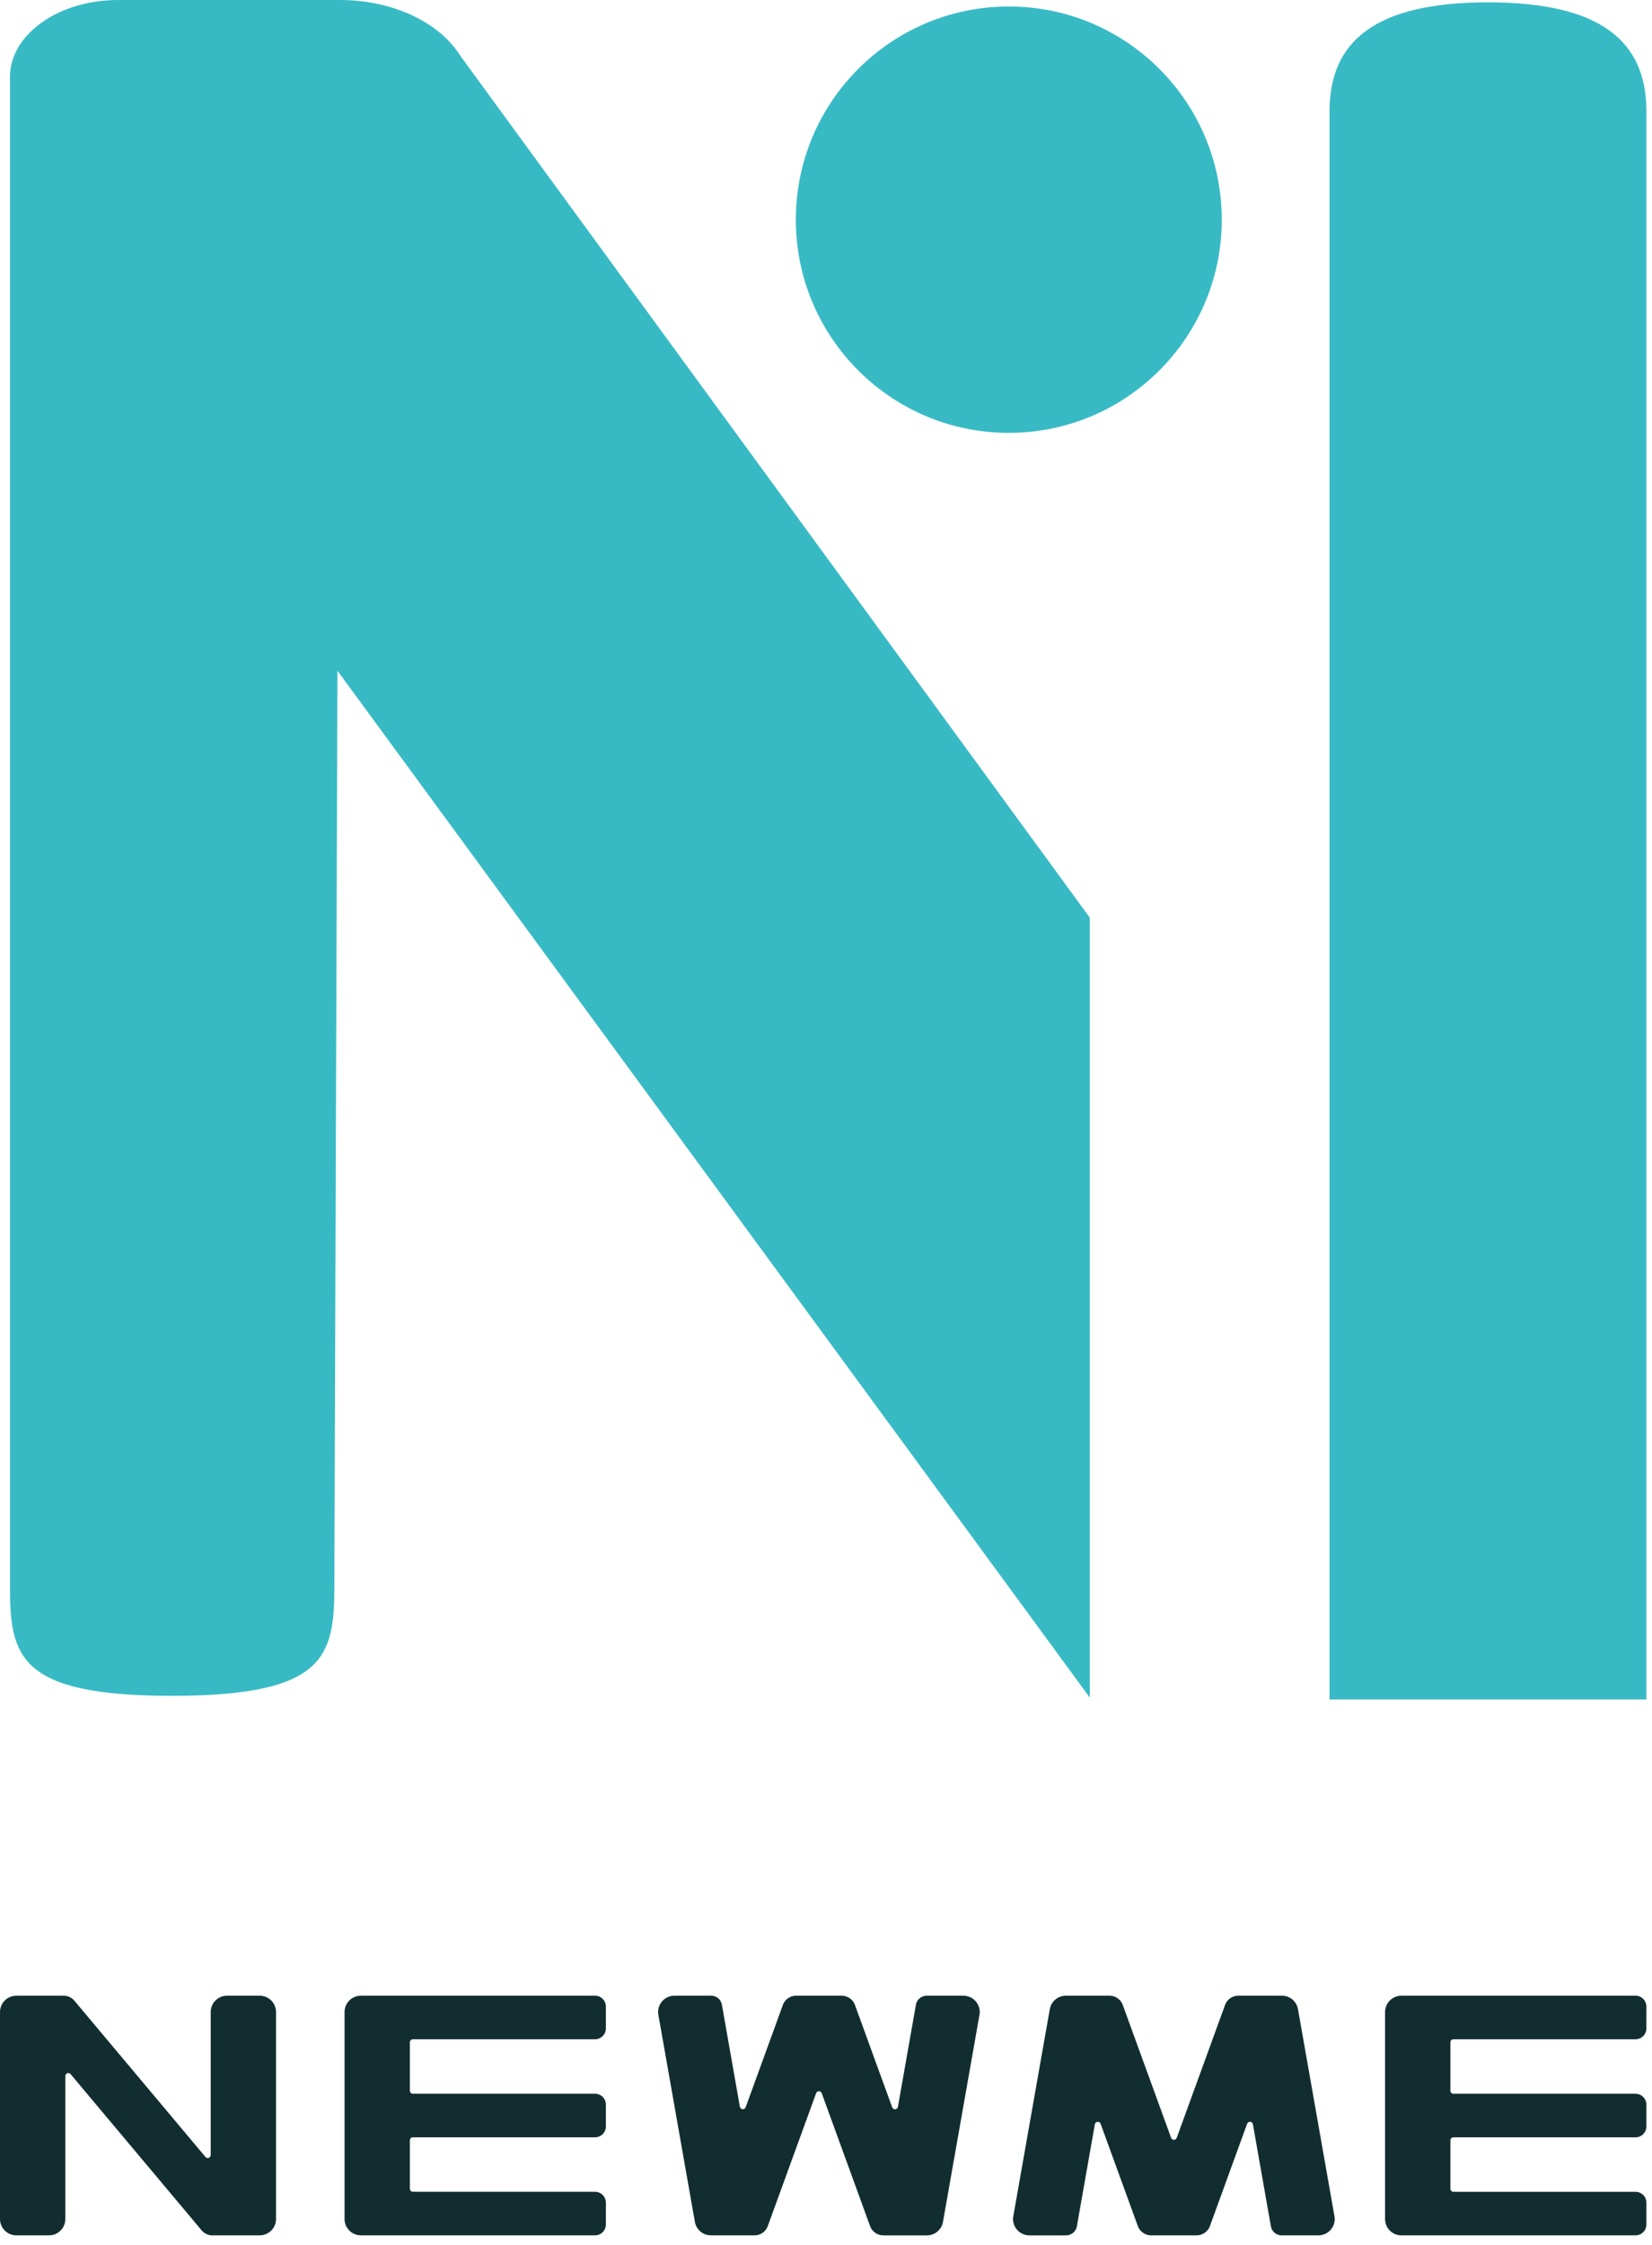
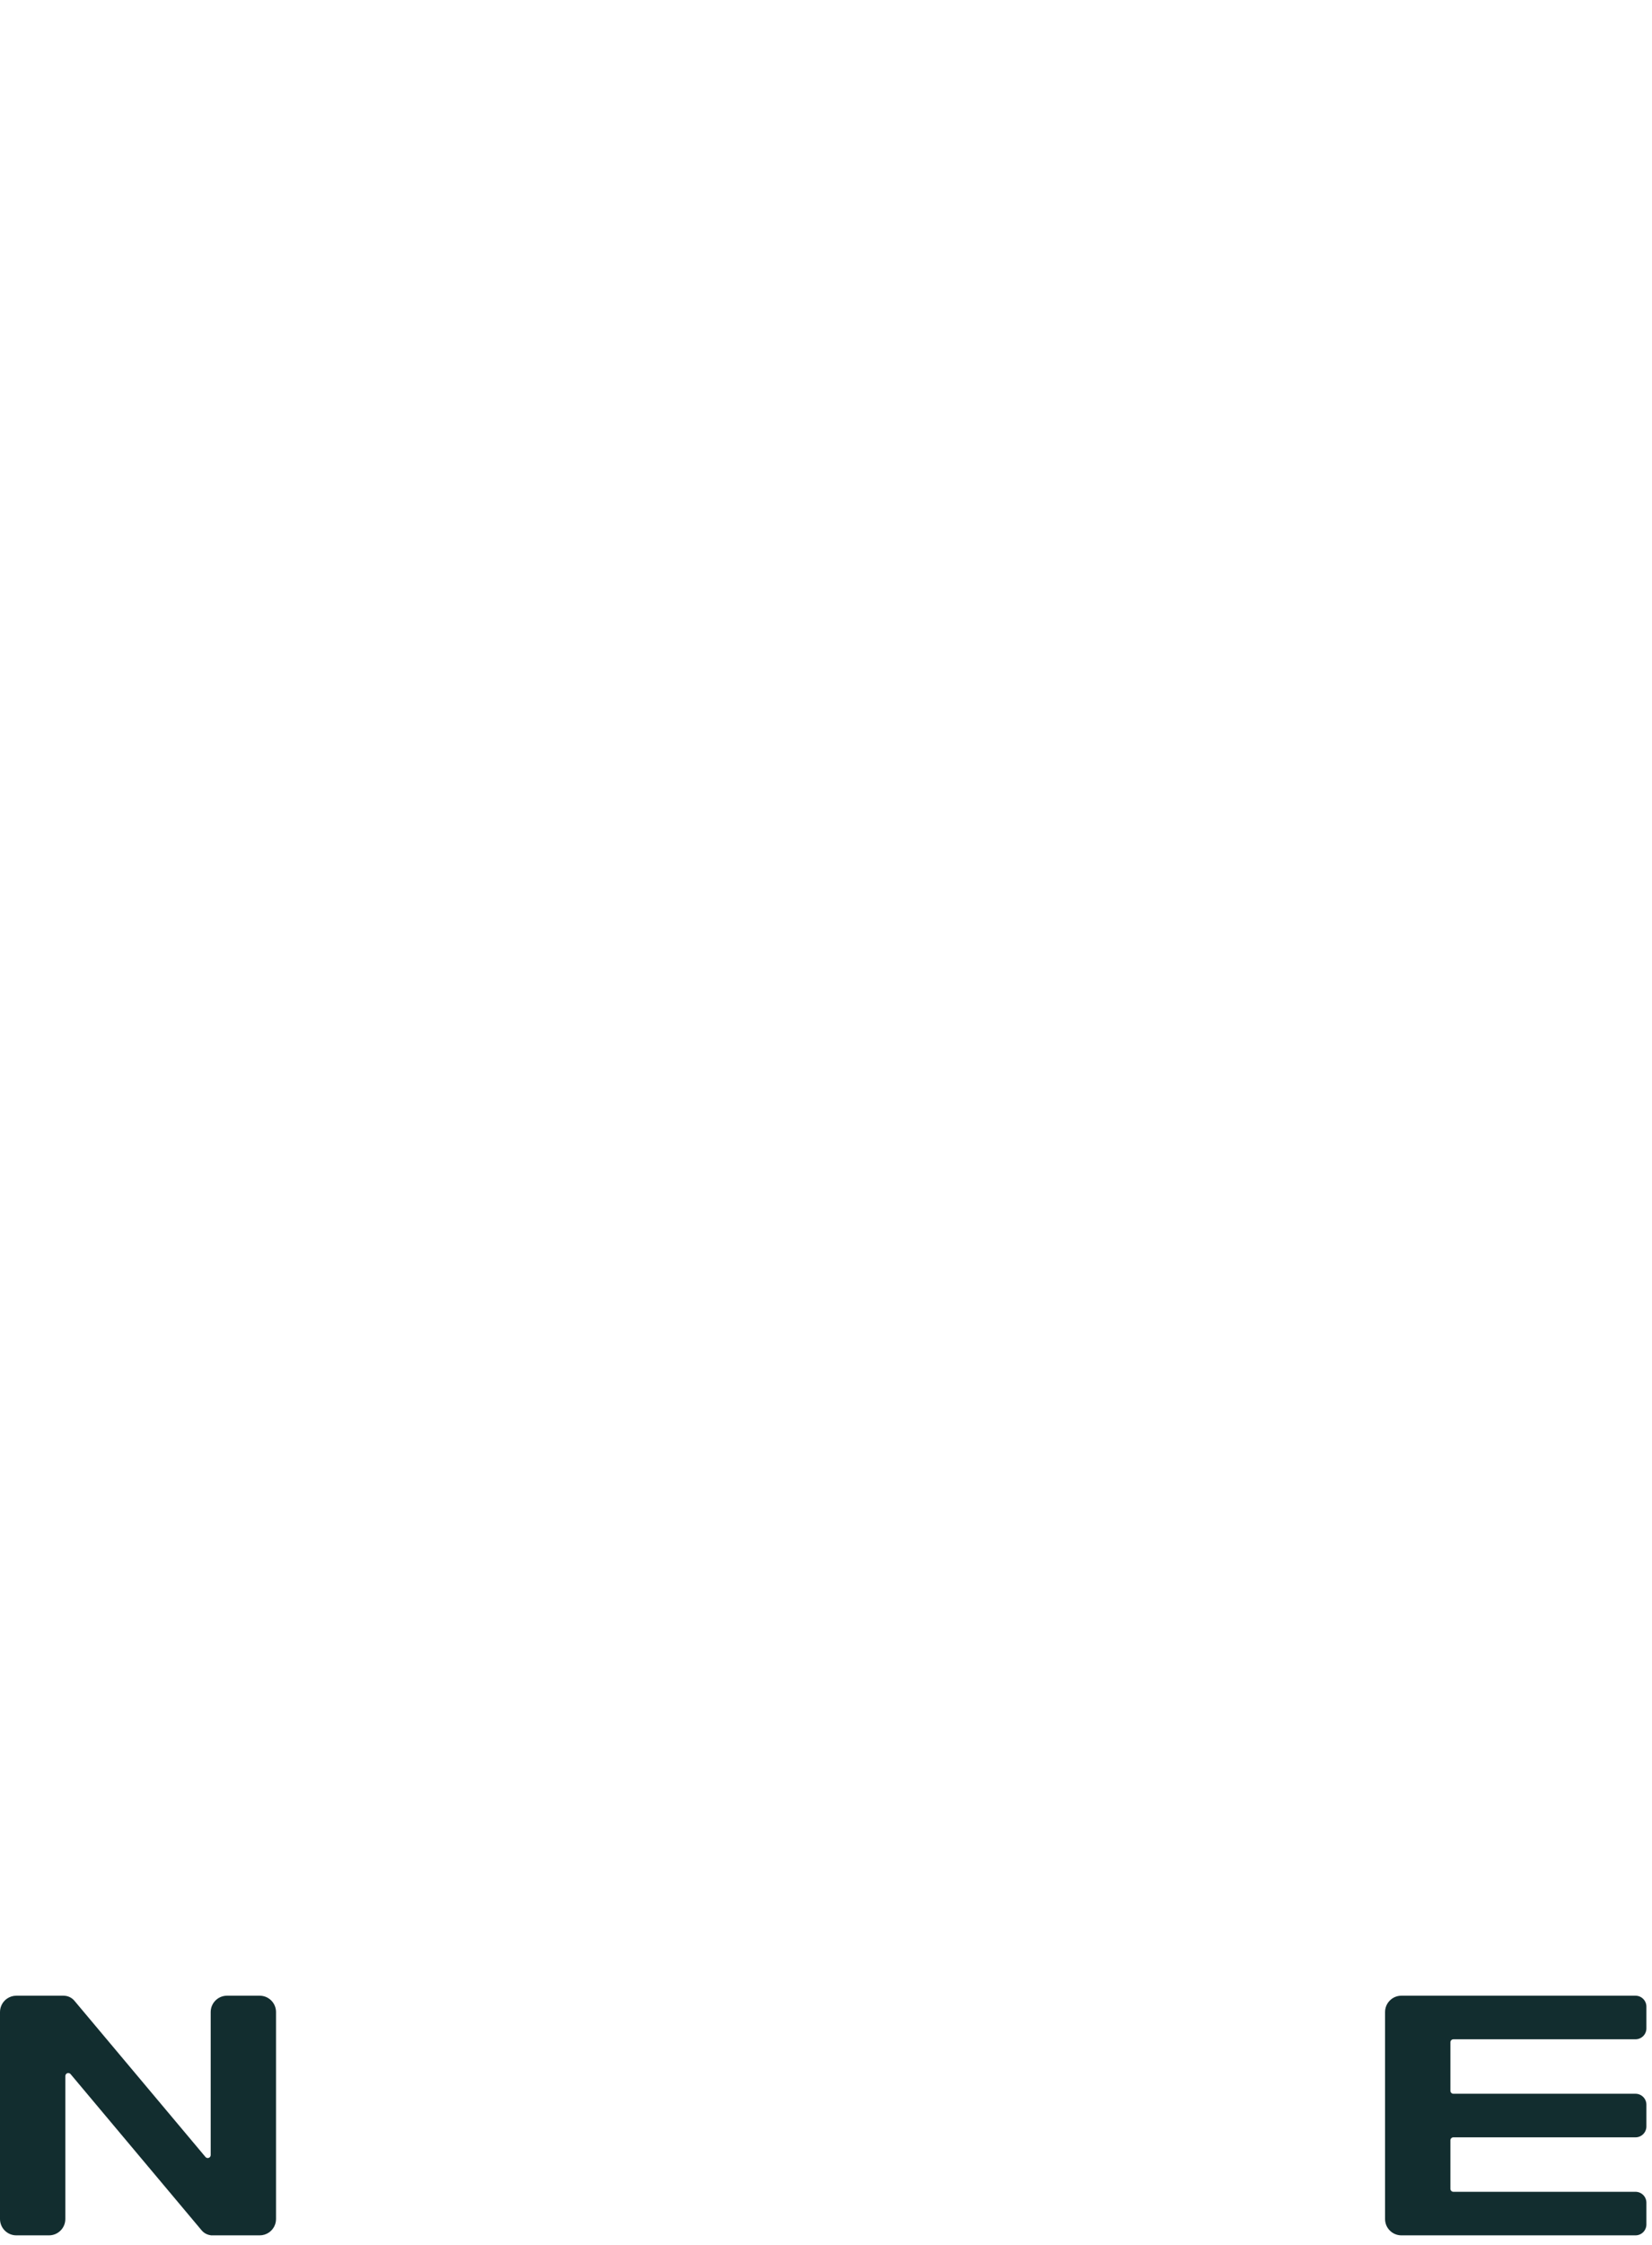
<svg xmlns="http://www.w3.org/2000/svg" width="106" height="144" viewBox="0 0 106 144" fill="none">
-   <path d="M105.64 109H85.309V7.137C85.309 2.668 88.209 0.15 95.475 0.15C102.74 0.15 105.64 2.668 105.64 7.137V109ZM21.453 101.78C21.453 106.249 20.853 108.767 11.038 108.767C1.223 108.767 0.64 106.249 0.64 101.78V4.936C0.64 2.218 3.739 0 7.572 0H21.82C25.169 0 28.202 1.417 29.552 3.602L69.929 58.86V108.883L21.653 43.02L21.453 101.78Z" fill="#38BAC5" />
-   <path d="M64.729 27.763C72.276 27.763 78.394 21.641 78.394 14.09C78.394 6.538 72.276 0.417 64.729 0.417C57.183 0.417 51.065 6.538 51.065 14.09C51.065 21.641 57.183 27.763 64.729 27.763Z" fill="#38BAC5" />
  <path d="M16.663 128.001H14.567C13.988 128.001 13.519 128.471 13.519 129.049V138.198L13.518 138.2C13.518 138.2 13.519 138.206 13.519 138.209V138.232C13.517 138.269 13.504 138.302 13.485 138.33C13.45 138.38 13.393 138.413 13.328 138.413C13.321 138.413 13.314 138.411 13.307 138.41C13.258 138.405 13.214 138.381 13.184 138.345L4.792 128.346L4.765 128.314C4.622 128.149 4.42 128.037 4.192 128.009C4.155 128.005 4.118 128.001 4.08 128.001H1.048C0.831 128.001 0.629 128.068 0.461 128.181C0.183 128.37 0 128.688 0 129.049V142.324C0 142.903 0.469 143.372 1.048 143.372H3.144C3.723 143.372 4.192 142.903 4.192 142.324V133.142C4.192 133.142 4.192 133.138 4.193 133.136C4.197 133.089 4.218 133.047 4.249 133.016C4.283 132.983 4.33 132.961 4.383 132.961C4.389 132.961 4.395 132.963 4.401 132.963C4.448 132.968 4.489 132.987 4.52 133.019L12.919 143.028L12.946 143.06C13.089 143.225 13.291 143.336 13.519 143.365V143.372H16.663C16.88 143.372 17.082 143.306 17.25 143.193C17.528 143.004 17.711 142.686 17.711 142.324V129.049C17.711 128.471 17.242 128.001 16.663 128.001Z" fill="#122D2F" />
-   <path d="M61.82 128.001C61.82 128.001 61.818 128.001 61.818 128.001C61.817 128.001 61.816 128.001 61.815 128.001H59.458C59.123 128.001 58.842 128.238 58.775 128.554L58.771 128.576L57.615 135.127C57.615 135.127 57.615 135.132 57.614 135.134C57.595 135.22 57.519 135.285 57.426 135.285C57.348 135.285 57.281 135.238 57.251 135.171C57.249 135.166 57.247 135.161 57.245 135.156C57.243 135.149 57.241 135.141 57.239 135.133H57.237L54.876 128.647L54.841 128.55C54.78 128.411 54.687 128.29 54.569 128.197C54.415 128.075 54.22 128.002 54.008 128.001C54.008 128.001 54.007 128.001 54.006 128.001H51.084C51.084 128.001 51.082 128.001 51.081 128.001C50.869 128.001 50.675 128.075 50.52 128.197C50.403 128.29 50.309 128.411 50.248 128.551L50.215 128.644L47.853 135.133H47.85C47.849 135.14 47.846 135.147 47.844 135.154L47.839 135.169C47.809 135.237 47.742 135.283 47.663 135.283C47.571 135.283 47.495 135.219 47.476 135.133L47.474 135.125L46.319 128.575L46.315 128.553C46.251 128.238 45.97 128.001 45.635 128.001H43.278C43.278 128.001 43.277 128.001 43.276 128.001C43.275 128.001 43.275 128.001 43.274 128.001C42.696 128.002 42.228 128.471 42.228 129.049C42.228 129.107 42.234 129.165 42.244 129.222L42.252 129.272L44.584 142.491L44.594 142.548C44.644 142.779 44.771 142.981 44.945 143.128C45.127 143.28 45.361 143.372 45.617 143.372H48.411C48.411 143.372 48.413 143.372 48.413 143.372C48.414 143.372 48.415 143.372 48.416 143.372C48.596 143.372 48.764 143.318 48.905 143.227C49.055 143.13 49.175 142.99 49.247 142.824L49.283 142.725L52.361 134.268H52.362C52.386 134.189 52.458 134.13 52.546 134.13C52.634 134.13 52.706 134.189 52.73 134.268H52.731L55.804 142.712L55.849 142.836C55.922 142.997 56.04 143.133 56.187 143.228C56.329 143.319 56.497 143.373 56.678 143.373H59.476C59.732 143.373 59.966 143.28 60.148 143.129C60.323 142.982 60.449 142.78 60.499 142.549L60.509 142.492L62.839 129.279L62.854 129.197C62.861 129.148 62.866 129.1 62.866 129.05C62.866 128.472 62.398 128.003 61.82 128.002V128.001Z" fill="#122D2F" />
-   <path d="M84.597 143.372C84.597 143.372 84.595 143.372 84.594 143.372C84.593 143.372 84.593 143.372 84.592 143.372H82.235C81.899 143.372 81.618 143.135 81.551 142.819L81.547 142.797L80.392 136.245C80.392 136.245 80.392 136.241 80.391 136.238C80.372 136.152 80.295 136.087 80.203 136.087C80.125 136.087 80.057 136.134 80.028 136.202C80.025 136.206 80.024 136.211 80.022 136.217C80.02 136.224 80.017 136.231 80.016 136.239H80.013L77.652 142.726L77.617 142.823C77.557 142.962 77.463 143.082 77.346 143.175C77.192 143.297 76.997 143.371 76.785 143.372C76.784 143.372 76.784 143.372 76.783 143.372H73.86C73.86 143.372 73.859 143.372 73.858 143.372C73.646 143.372 73.451 143.297 73.297 143.175C73.18 143.082 73.085 142.961 73.025 142.821L72.991 142.728L70.629 136.24H70.627C70.625 136.232 70.623 136.225 70.621 136.218L70.615 136.203C70.585 136.136 70.518 136.089 70.44 136.089C70.348 136.089 70.271 136.154 70.252 136.24L70.251 136.247L69.096 142.798L69.092 142.82C69.025 143.136 68.745 143.373 68.408 143.373H66.052C66.052 143.373 66.05 143.373 66.049 143.373C66.049 143.373 66.048 143.373 66.047 143.373C65.469 143.371 65.001 142.903 65.001 142.325C65.001 142.266 65.008 142.208 65.017 142.152L65.026 142.102L67.357 128.882L67.367 128.825C67.417 128.594 67.544 128.392 67.718 128.246C67.904 128.093 68.138 128.001 68.394 128.001H71.189C71.189 128.001 71.19 128.001 71.191 128.001C71.192 128.001 71.192 128.001 71.193 128.001C71.374 128.001 71.541 128.055 71.682 128.145C71.832 128.242 71.953 128.382 72.025 128.548L72.061 128.648L75.139 137.104H75.14C75.163 137.184 75.236 137.243 75.323 137.243C75.411 137.243 75.484 137.184 75.507 137.104H75.508L78.582 128.66L78.627 128.537C78.7 128.375 78.818 128.239 78.965 128.145C79.106 128.054 79.274 128 79.455 128H82.253C82.509 128 82.744 128.092 82.925 128.244C83.1 128.39 83.226 128.593 83.276 128.824L83.287 128.881L85.616 142.093L85.631 142.176C85.638 142.224 85.643 142.273 85.643 142.323C85.643 142.901 85.175 143.369 84.597 143.371L84.597 143.372Z" fill="#122D2F" />
-   <path d="M26.491 130.796H38.176C38.562 130.796 38.875 130.483 38.875 130.097V128.7C38.876 128.314 38.563 128.001 38.177 128.001H23.156C22.577 128.001 22.108 128.47 22.108 129.049V142.324C22.108 142.902 22.577 143.372 23.156 143.372H38.177C38.563 143.372 38.876 143.059 38.876 142.673V141.276C38.876 140.89 38.563 140.577 38.177 140.577H26.492C26.386 140.577 26.3 140.491 26.3 140.385V137.276C26.3 137.17 26.386 137.084 26.492 137.084H38.177C38.563 137.084 38.876 136.771 38.876 136.385V134.988C38.876 134.602 38.563 134.289 38.177 134.289H26.492C26.386 134.289 26.3 134.203 26.3 134.097V130.988C26.3 130.882 26.386 130.796 26.492 130.796H26.491Z" fill="#122D2F" />
  <path d="M93.256 130.796H104.941C105.327 130.796 105.64 130.483 105.64 130.097V128.7C105.64 128.314 105.327 128.001 104.941 128.001H89.92C89.341 128.001 88.872 128.471 88.872 129.049V142.324C88.872 142.903 89.341 143.372 89.92 143.372H104.941C105.327 143.372 105.64 143.06 105.64 142.674V141.276C105.64 140.891 105.327 140.578 104.941 140.578H93.256C93.15 140.578 93.064 140.492 93.064 140.386V137.277C93.064 137.171 93.15 137.085 93.256 137.085H104.941C105.327 137.085 105.64 136.772 105.64 136.386V134.989C105.64 134.603 105.327 134.29 104.941 134.29H93.256C93.15 134.29 93.064 134.204 93.064 134.098V130.989C93.064 130.883 93.15 130.797 93.256 130.797V130.796Z" fill="#122D2F" />
</svg>